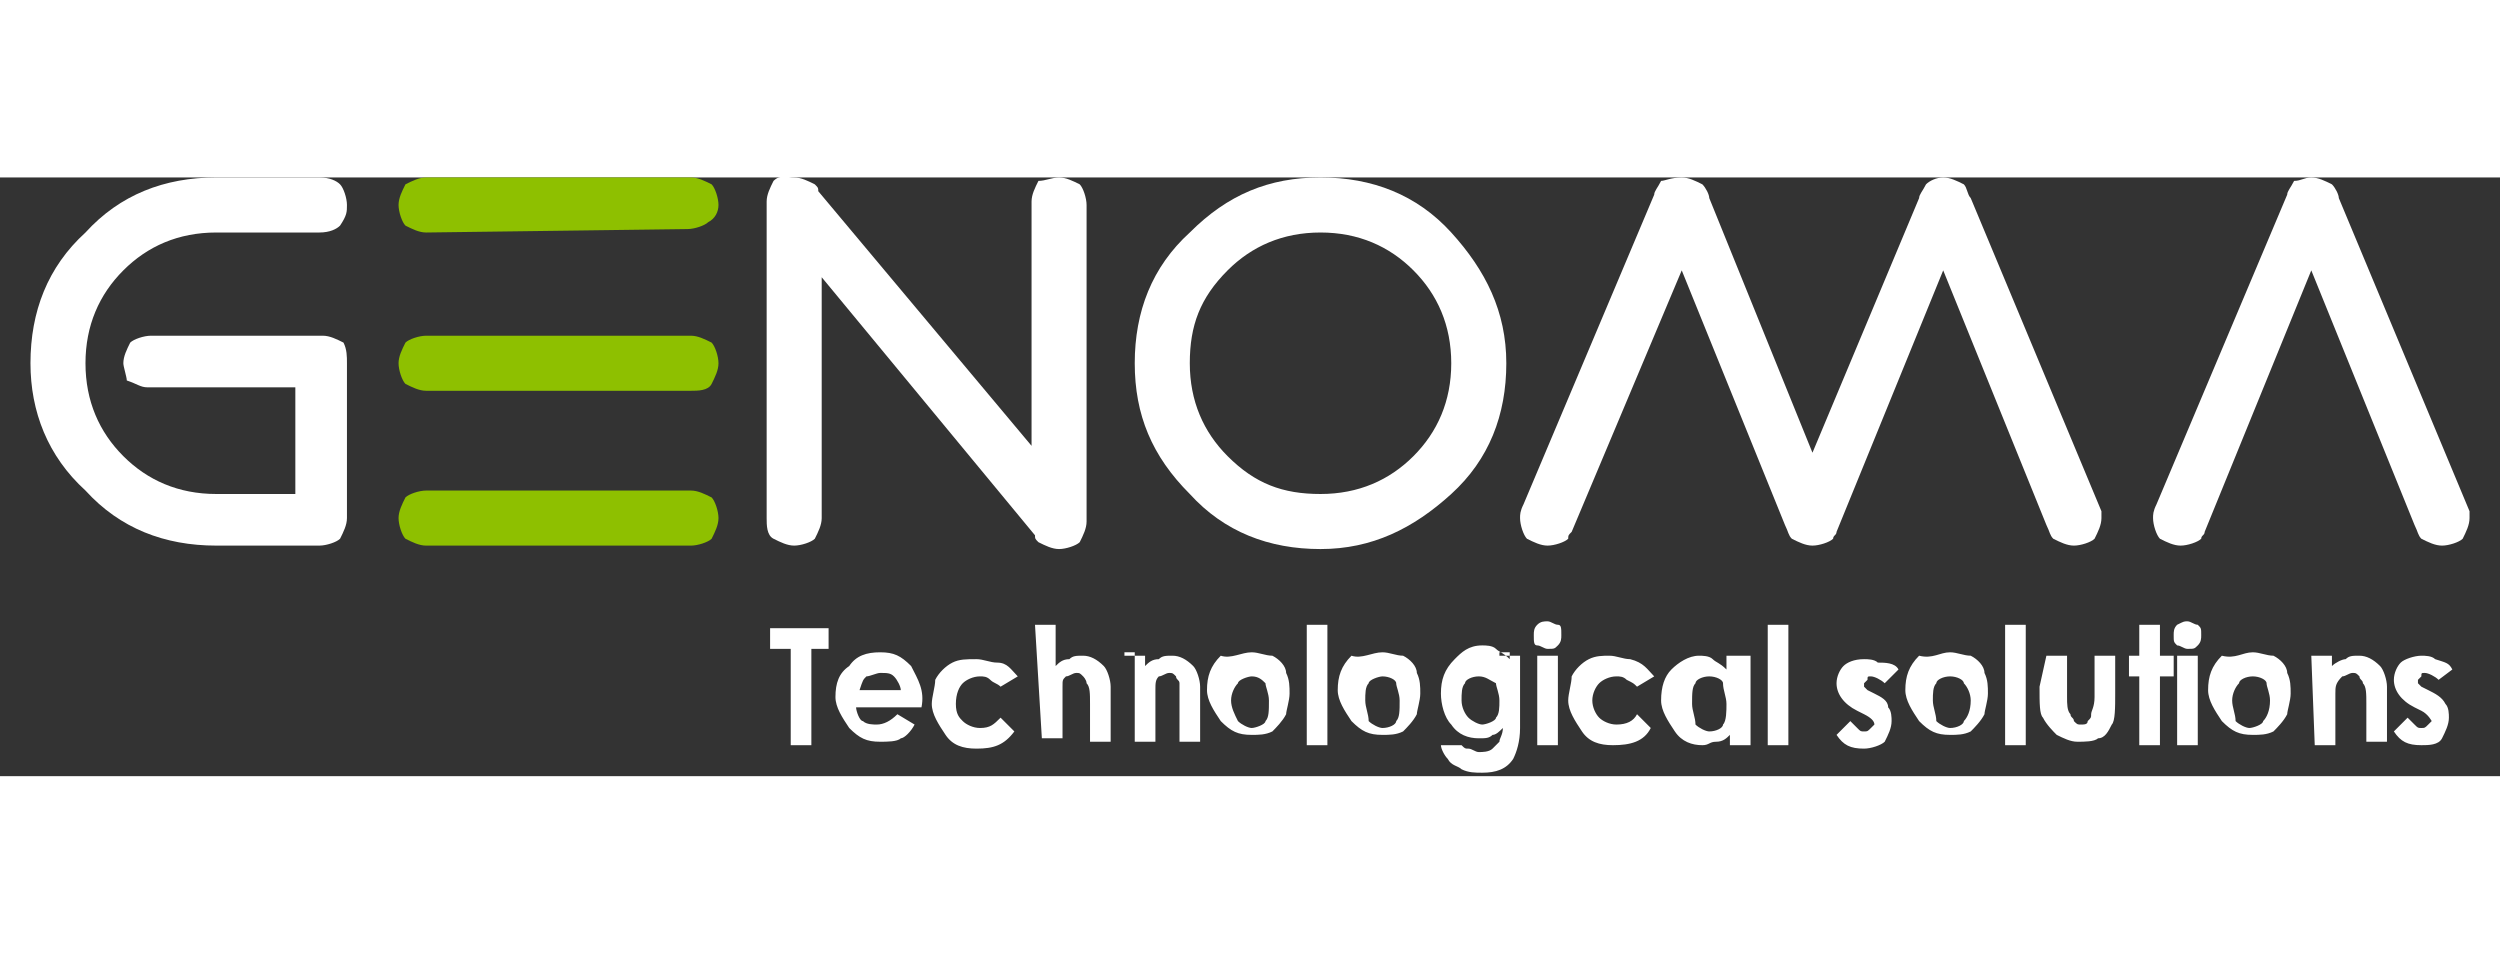
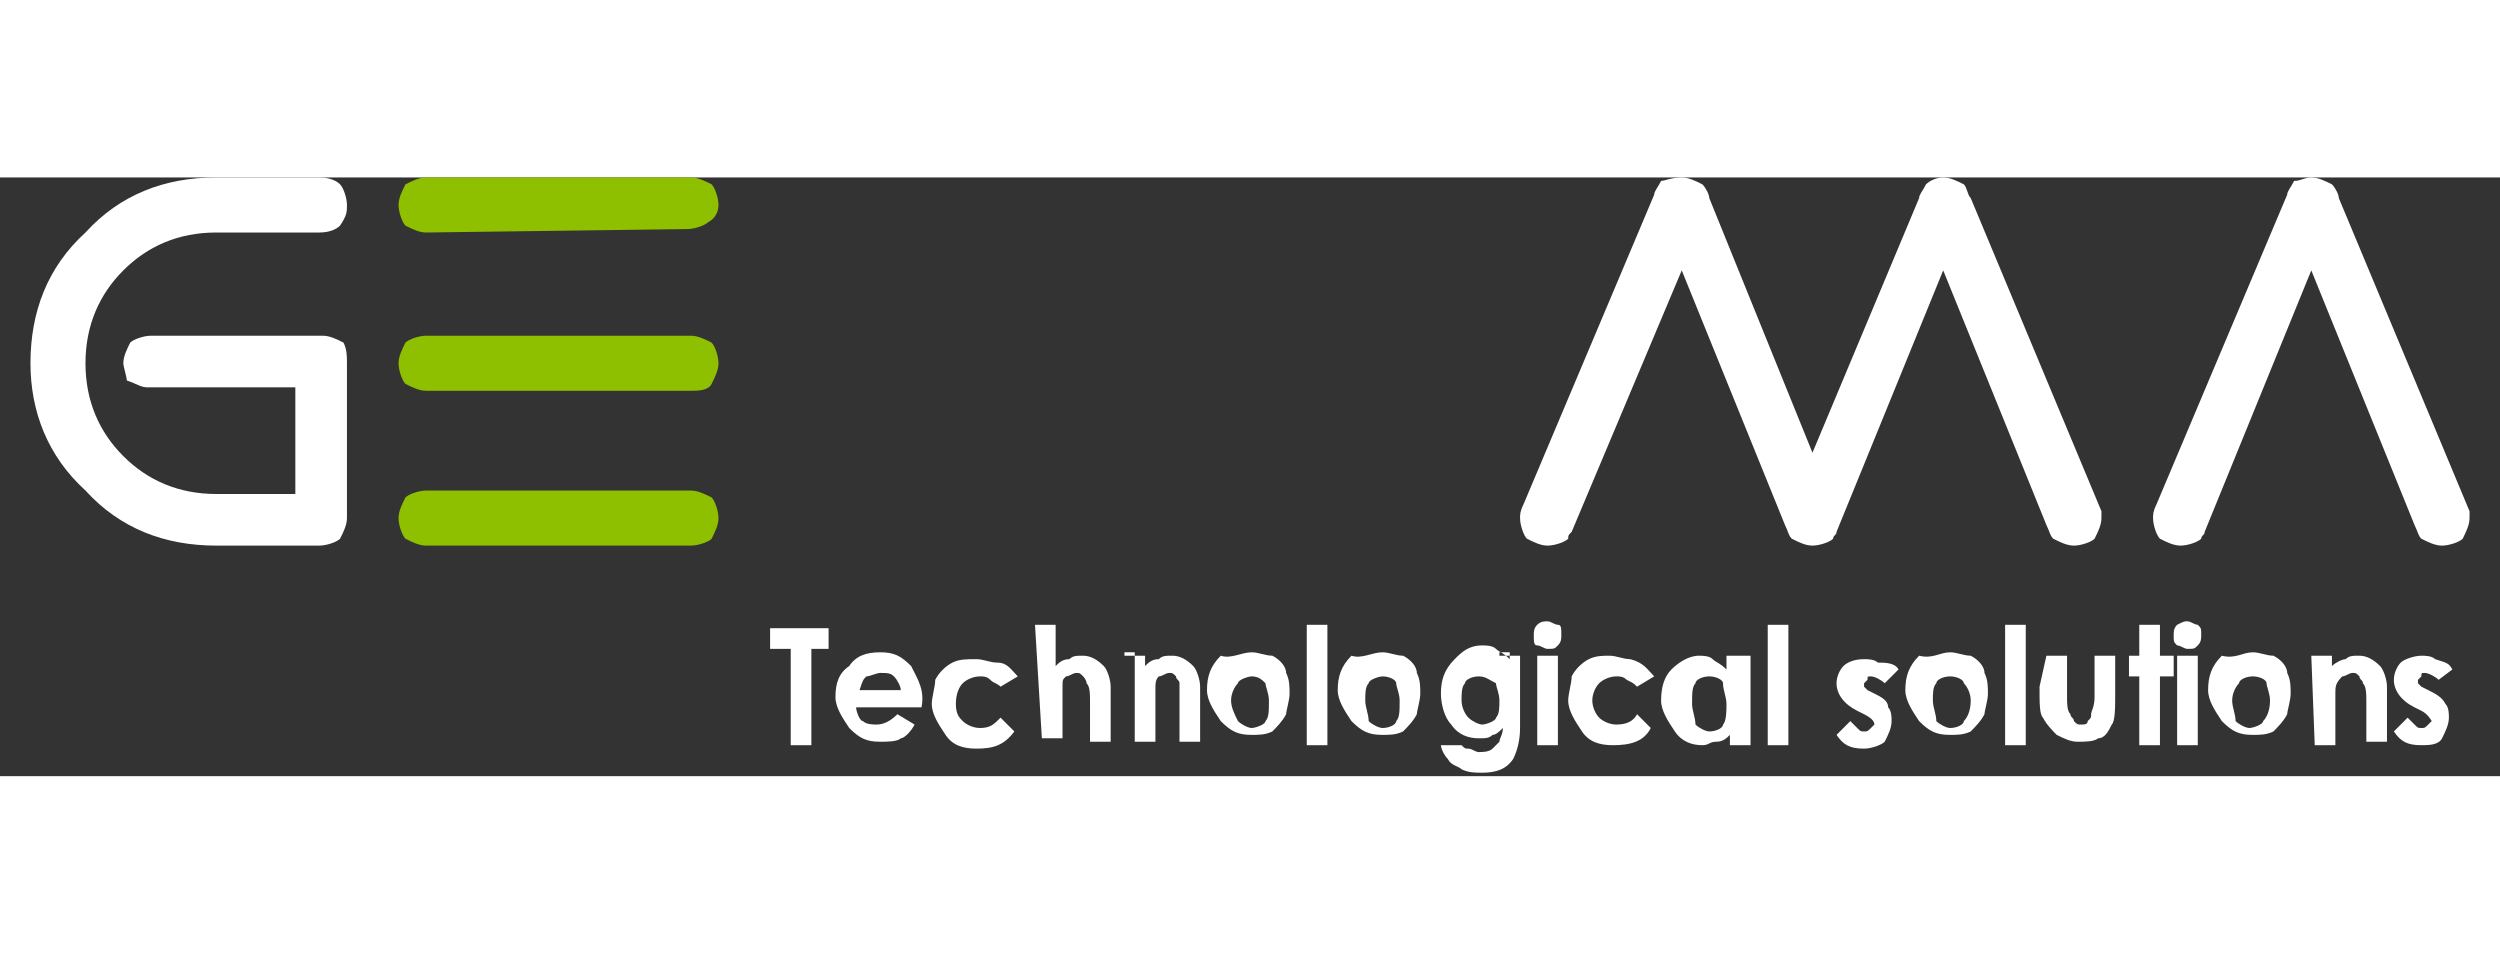
<svg xmlns="http://www.w3.org/2000/svg" width="194px" height="74px" viewBox="0 0 309 74" version="1.1">
  <rect x="0" y="0" width="309" height="74" fill="#333333" stroke="none" />
  <g id="surface1">
    <path style=" stroke:none;fill-rule:nonzero;fill:rgb(100%,100%,100%);fill-opacity:1;" d="M 39.48 0 C 40.758 0 41.609 0.426 42.031 0.852 C 42.457 1.277 42.883 2.551 42.883 3.402 C 42.883 4.254 42.883 4.68 42.031 5.953 C 41.609 6.379 40.758 6.805 39.48 6.805 L 26.727 6.805 C 22.047 6.805 18.223 8.504 15.246 11.484 C 12.27 14.461 10.566 18.289 10.566 22.965 C 10.566 27.645 12.27 31.473 15.246 34.449 C 18.223 37.426 22.047 39.125 26.727 39.125 L 36.504 39.125 L 36.504 25.941 L 18.223 25.941 C 17.371 25.941 16.945 25.516 15.672 25.094 C 15.672 24.668 15.246 23.391 15.246 22.965 C 15.246 22.113 15.672 21.266 16.094 20.414 C 16.52 19.988 17.797 19.562 18.648 19.562 L 39.906 19.562 C 40.758 19.562 41.609 19.988 42.457 20.414 C 42.883 21.266 42.883 22.113 42.883 22.965 L 42.883 42.102 C 42.883 42.953 42.457 43.805 42.031 44.656 C 41.609 45.082 40.332 45.504 39.48 45.504 L 26.727 45.504 C 20.348 45.504 14.82 43.379 10.566 38.699 C 5.891 34.449 3.766 28.918 3.766 22.965 C 3.766 16.586 5.891 11.059 10.566 6.805 C 14.82 2.125 20.348 0 26.727 0 Z M 39.48 0 " />
    <path style=" stroke:none;fill-rule:nonzero;fill:rgb(55.686%,75.294%,0%);fill-opacity:1;" d="M 52.664 6.805 C 51.812 6.805 50.961 6.379 50.113 5.953 C 49.688 5.527 49.262 4.254 49.262 3.402 C 49.262 2.551 49.688 1.699 50.113 0.852 C 50.961 0.426 51.812 0 52.664 0 L 85.402 0 C 86.254 0 87.105 0.426 87.957 0.852 C 88.379 1.277 88.805 2.551 88.805 3.402 C 88.805 4.254 88.379 5.102 87.531 5.527 C 87.105 5.953 85.828 6.379 84.98 6.379 Z M 52.664 6.805 " />
    <path style=" stroke:none;fill-rule:nonzero;fill:rgb(55.686%,75.294%,0%);fill-opacity:1;" d="M 85.402 19.562 C 86.254 19.562 87.105 19.988 87.957 20.414 C 88.379 20.84 88.805 22.113 88.805 22.965 C 88.805 23.816 88.379 24.668 87.957 25.516 C 87.531 26.367 86.254 26.367 85.402 26.367 L 52.664 26.367 C 51.812 26.367 50.961 25.941 50.113 25.516 C 49.688 25.094 49.262 23.816 49.262 22.965 C 49.262 22.113 49.688 21.266 50.113 20.414 C 50.535 19.988 51.812 19.562 52.664 19.562 C 52.664 19.562 85.402 19.562 85.402 19.562 Z M 85.402 19.562 " />
    <path style=" stroke:none;fill-rule:nonzero;fill:rgb(55.686%,75.294%,0%);fill-opacity:1;" d="M 52.664 45.504 C 51.812 45.504 50.961 45.082 50.113 44.656 C 49.688 44.23 49.262 42.953 49.262 42.102 C 49.262 41.254 49.688 40.402 50.113 39.551 C 50.535 39.125 51.812 38.699 52.664 38.699 L 85.402 38.699 C 86.254 38.699 87.105 39.125 87.957 39.551 C 88.379 39.977 88.805 41.254 88.805 42.102 C 88.805 42.953 88.379 43.805 87.957 44.656 C 87.531 45.082 86.254 45.504 85.402 45.504 Z M 52.664 45.504 " />
-     <path style=" stroke:none;fill-rule:nonzero;fill:rgb(100%,100%,100%);fill-opacity:1;" d="M 101.562 42.102 C 101.562 42.953 101.137 43.805 100.711 44.656 C 100.285 45.082 99.012 45.504 98.16 45.504 C 97.309 45.504 96.461 45.082 95.609 44.656 C 94.758 44.23 94.758 42.953 94.758 42.102 L 94.758 2.977 C 94.758 2.125 95.184 1.277 95.609 0.426 C 96.461 -0.426 97.309 0 98.16 0 C 99.012 0 99.859 0.426 100.711 0.852 C 101.137 1.277 101.137 1.277 101.137 1.699 L 127.5 33.172 L 127.5 2.977 C 127.5 2.125 127.926 1.277 128.352 0.426 C 129.199 0.426 130.051 0 130.902 0 C 131.75 0 132.602 0.426 133.453 0.852 C 133.879 1.277 134.301 2.551 134.301 3.402 L 134.301 42.527 C 134.301 43.379 133.879 44.23 133.453 45.082 C 133.027 45.504 131.75 45.93 130.902 45.93 C 130.051 45.93 129.199 45.504 128.352 45.082 C 127.926 44.656 127.926 44.656 127.926 44.23 L 101.562 12.332 Z M 101.562 42.102 " />
-     <path style=" stroke:none;fill-rule:nonzero;fill:rgb(100%,100%,100%);fill-opacity:1;" d="M 163.215 0 C 169.594 0 175.121 2.125 179.375 6.805 C 183.625 11.484 186.18 16.586 186.18 22.965 C 186.18 29.344 184.051 34.875 179.375 39.125 C 174.699 43.379 169.594 45.93 163.215 45.93 C 156.84 45.93 151.312 43.805 147.059 39.125 C 142.383 34.449 140.254 29.344 140.254 22.965 C 140.254 16.586 142.383 11.059 147.059 6.805 C 151.734 2.125 156.84 0 163.215 0 Z M 163.215 6.805 C 158.539 6.805 154.711 8.504 151.734 11.484 C 148.336 14.887 147.059 18.289 147.059 22.965 C 147.059 27.645 148.758 31.473 151.734 34.449 C 155.137 37.852 158.539 39.125 163.215 39.125 C 167.895 39.125 171.723 37.426 174.699 34.449 C 177.672 31.473 179.375 27.645 179.375 22.965 C 179.375 18.289 177.672 14.461 174.699 11.484 C 171.723 8.504 167.895 6.805 163.215 6.805 Z M 163.215 6.805 " />
    <path style=" stroke:none;fill-rule:nonzero;fill:rgb(100%,100%,100%);fill-opacity:1;" d="M 194.258 43.805 C 193.832 44.23 193.832 44.23 193.832 44.656 C 193.406 45.082 192.129 45.504 191.281 45.504 C 190.43 45.504 189.578 45.082 188.73 44.656 C 188.305 44.23 187.879 42.953 187.879 42.102 C 187.879 41.68 187.879 41.254 188.305 40.402 L 204.461 2.125 C 204.461 1.699 204.887 1.277 205.312 0.426 C 205.738 0.426 206.586 0 207.863 0 C 208.715 0 209.562 0.426 210.414 0.852 C 210.84 1.277 211.266 2.125 211.266 2.551 L 224.02 34.023 L 237.203 2.551 C 237.203 2.125 237.629 1.699 238.055 0.852 C 238.477 0.426 239.328 0 240.18 0 C 241.031 0 241.879 0.426 242.73 0.852 C 243.156 1.277 243.156 2.125 243.582 2.551 L 259.738 41.254 C 259.738 41.68 259.738 41.68 259.738 42.102 C 259.738 42.953 259.312 43.805 258.887 44.656 C 258.465 45.082 257.188 45.504 256.336 45.504 C 255.488 45.504 254.637 45.082 253.785 44.656 C 253.359 44.23 253.359 43.805 252.934 42.953 L 240.18 11.484 L 226.996 43.805 C 226.996 44.23 226.574 44.23 226.574 44.656 C 226.148 45.082 224.871 45.504 224.02 45.504 C 223.172 45.504 222.32 45.082 221.469 44.656 C 221.043 44.23 221.043 43.805 220.621 42.953 L 207.863 11.484 Z M 194.258 43.805 " />
    <path style=" stroke:none;fill-rule:nonzero;fill:rgb(100%,100%,100%);fill-opacity:1;" d="M 272.496 43.805 C 272.496 44.23 272.07 44.23 272.07 44.656 C 271.645 45.082 270.367 45.504 269.52 45.504 C 268.668 45.504 267.816 45.082 266.969 44.656 C 266.543 44.23 266.117 42.953 266.117 42.102 C 266.117 41.68 266.117 41.254 266.543 40.402 L 282.699 2.125 C 282.699 1.699 283.125 1.277 283.551 0.426 C 284.402 0.426 284.824 0 285.676 0 C 286.527 0 287.379 0.426 288.227 0.852 C 288.652 1.277 289.078 2.125 289.078 2.551 L 305.234 41.254 C 305.234 41.68 305.234 41.68 305.234 42.102 C 305.234 42.953 304.809 43.805 304.387 44.656 C 303.961 45.082 302.684 45.504 301.836 45.504 C 300.984 45.504 300.133 45.082 299.281 44.656 C 298.859 44.23 298.859 43.805 298.434 42.953 L 285.676 11.484 Z M 272.496 43.805 " />
    <path style=" stroke:none;fill-rule:nonzero;fill:rgb(100%,100%,100%);fill-opacity:1;" d="M 95.184 55.711 L 102.414 55.711 L 102.414 58.266 L 100.285 58.266 L 100.285 70.172 L 97.734 70.172 L 97.734 58.266 L 95.184 58.266 C 95.184 58.266 95.184 55.711 95.184 55.711 Z M 113.895 65.496 L 105.812 65.496 C 105.812 65.918 106.238 67.195 106.664 67.195 C 107.09 67.621 107.941 67.621 108.363 67.621 C 109.215 67.621 110.066 67.195 110.918 66.344 L 113.043 67.621 C 112.617 68.473 111.766 69.32 111.34 69.32 C 110.918 69.746 109.641 69.746 108.789 69.746 C 107.09 69.746 106.238 69.32 104.965 68.047 C 104.113 66.77 103.262 65.496 103.262 64.219 C 103.262 62.516 103.688 61.242 104.965 60.391 C 105.812 59.113 107.09 58.691 108.789 58.691 C 110.492 58.691 111.34 59.113 112.617 60.391 C 113.469 62.094 114.316 63.367 113.895 65.496 Z M 111.34 63.367 C 111.34 62.941 110.918 62.094 110.492 61.668 C 110.066 61.242 109.641 61.242 108.789 61.242 C 108.363 61.242 107.516 61.668 107.09 61.668 C 106.664 62.094 106.664 62.094 106.238 63.367 Z M 125.797 61.668 L 123.672 62.941 C 123.246 62.516 122.82 62.516 122.398 62.094 C 121.973 61.668 121.547 61.668 121.121 61.668 C 120.27 61.668 119.422 62.094 118.996 62.516 C 118.57 62.941 118.145 63.793 118.145 65.07 C 118.145 66.344 118.57 66.77 118.996 67.195 C 119.422 67.621 120.27 68.047 121.121 68.047 C 122.398 68.047 122.82 67.621 123.672 66.77 L 125.375 68.473 C 124.098 70.172 122.82 70.598 120.695 70.598 C 118.996 70.598 117.719 70.172 116.871 68.898 C 116.02 67.621 115.168 66.344 115.168 65.07 C 115.168 64.219 115.594 62.941 115.594 62.094 C 116.02 61.242 116.871 60.391 117.719 59.965 C 118.57 59.539 119.422 59.539 120.695 59.539 C 121.547 59.539 122.398 59.965 123.246 59.965 C 124.523 59.965 124.949 60.816 125.797 61.668 Z M 127.926 55.289 L 130.477 55.289 L 130.477 60.391 C 130.902 59.965 131.328 59.539 132.176 59.539 C 132.602 59.113 133.027 59.113 133.879 59.113 C 134.727 59.113 135.578 59.539 136.43 60.391 C 136.855 60.816 137.277 62.094 137.277 62.941 L 137.277 69.746 L 134.727 69.746 L 134.727 65.07 C 134.727 63.793 134.727 62.941 134.301 62.516 C 134.301 62.094 133.879 61.668 133.879 61.668 C 133.453 61.242 133.453 61.242 133.027 61.242 C 132.602 61.242 132.176 61.668 131.75 61.668 C 131.328 62.094 131.328 62.094 131.328 62.941 C 131.328 63.367 131.328 63.793 131.328 65.07 L 131.328 69.32 L 128.773 69.32 Z M 138.98 59.113 L 141.531 59.113 L 141.531 60.391 C 141.957 59.965 142.383 59.539 143.23 59.539 C 143.656 59.113 144.082 59.113 144.934 59.113 C 145.785 59.113 146.633 59.539 147.484 60.391 C 147.91 60.816 148.336 62.094 148.336 62.941 L 148.336 69.746 L 145.785 69.746 L 145.785 65.07 C 145.785 63.793 145.785 62.941 145.785 62.516 C 145.785 62.094 145.359 62.094 145.359 61.668 C 144.934 61.242 144.934 61.242 144.508 61.242 C 144.082 61.242 143.656 61.668 143.23 61.668 C 142.809 62.094 142.809 62.516 142.809 63.367 C 142.809 63.793 142.809 64.219 142.809 65.496 L 142.809 69.746 L 140.254 69.746 L 140.254 58.691 L 138.98 58.691 Z M 154.711 58.691 C 155.562 58.691 156.414 59.113 157.266 59.113 C 158.113 59.539 158.965 60.391 158.965 61.242 C 159.391 62.094 159.391 62.941 159.391 63.793 C 159.391 64.645 158.965 65.918 158.965 66.344 C 158.539 67.195 157.688 68.047 157.266 68.473 C 156.414 68.898 155.562 68.898 154.711 68.898 C 153.012 68.898 152.16 68.473 150.887 67.195 C 150.035 65.918 149.184 64.645 149.184 63.367 C 149.184 61.668 149.609 60.391 150.887 59.113 C 152.16 59.539 153.438 58.691 154.711 58.691 Z M 154.711 61.668 C 154.289 61.668 153.012 62.094 153.012 62.516 C 152.586 62.941 152.16 63.793 152.16 64.645 C 152.16 65.496 152.586 66.344 153.012 67.195 C 153.438 67.621 154.289 68.047 154.711 68.047 C 155.137 68.047 156.414 67.621 156.414 67.195 C 156.84 66.77 156.84 65.918 156.84 64.645 C 156.84 63.793 156.414 62.941 156.414 62.516 C 155.988 62.094 155.562 61.668 154.711 61.668 Z M 161.516 55.289 L 164.066 55.289 L 164.066 70.172 L 161.516 70.172 Z M 170.871 58.691 C 171.723 58.691 172.57 59.113 173.422 59.113 C 174.273 59.539 175.121 60.391 175.121 61.242 C 175.547 62.094 175.547 62.941 175.547 63.793 C 175.547 64.645 175.121 65.918 175.121 66.344 C 174.699 67.195 173.848 68.047 173.422 68.473 C 172.57 68.898 171.723 68.898 170.871 68.898 C 169.168 68.898 168.32 68.473 167.043 67.195 C 166.191 65.918 165.344 64.645 165.344 63.367 C 165.344 61.668 165.77 60.391 167.043 59.113 C 168.32 59.539 169.594 58.691 170.871 58.691 Z M 170.871 61.668 C 170.445 61.668 169.168 62.094 169.168 62.516 C 168.746 62.941 168.746 63.793 168.746 64.645 C 168.746 65.496 169.168 66.344 169.168 67.195 C 169.594 67.621 170.445 68.047 170.871 68.047 C 171.723 68.047 172.57 67.621 172.57 67.195 C 172.996 66.77 172.996 65.918 172.996 64.645 C 172.996 63.793 172.57 62.941 172.57 62.516 C 172.57 62.094 171.723 61.668 170.871 61.668 Z M 185.328 59.113 L 187.879 59.113 L 187.879 68.047 C 187.879 69.746 187.453 71.023 187.027 71.875 C 186.18 73.148 184.902 73.574 183.203 73.574 C 182.352 73.574 181.5 73.574 180.648 73.148 C 180.227 72.723 179.375 72.723 178.949 71.875 C 178.523 71.449 178.098 70.598 178.098 70.172 L 180.648 70.172 C 181.074 70.598 181.074 70.598 181.5 70.598 C 181.926 70.598 182.352 71.023 182.777 71.023 C 183.203 71.023 184.051 71.023 184.477 70.598 C 184.902 70.172 184.902 70.172 185.328 69.746 C 185.328 69.32 185.754 68.898 185.754 68.047 C 185.328 68.473 184.902 68.898 184.477 68.898 C 184.051 69.32 183.625 69.32 182.777 69.32 C 181.5 69.32 180.227 68.898 179.375 67.621 C 178.523 66.77 178.098 65.07 178.098 63.793 C 178.098 62.094 178.523 60.816 179.801 59.539 C 180.648 58.691 181.5 57.84 183.203 57.84 C 183.625 57.84 184.477 57.84 184.902 58.266 C 185.328 58.691 185.754 58.691 186.602 59.539 L 186.602 58.691 L 185.328 58.691 Z M 182.777 61.668 C 181.926 61.668 181.074 62.094 181.074 62.516 C 180.648 62.941 180.648 63.793 180.648 64.645 C 180.648 65.496 181.074 66.344 181.5 66.77 C 181.926 67.195 182.777 67.621 183.203 67.621 C 183.625 67.621 184.902 67.195 184.902 66.77 C 185.328 66.344 185.328 65.496 185.328 64.645 C 185.328 63.793 184.902 62.941 184.902 62.516 C 184.051 62.094 183.625 61.668 182.777 61.668 Z M 191.281 54.863 C 191.707 54.863 192.129 55.289 192.555 55.289 C 192.98 55.289 192.98 55.711 192.98 56.562 C 192.98 56.988 192.98 57.414 192.555 57.84 C 192.129 58.266 192.129 58.266 191.281 58.266 C 190.855 58.266 190.43 57.84 190.004 57.84 C 189.578 57.84 189.578 57.414 189.578 56.562 C 189.578 56.137 189.578 55.711 190.004 55.289 C 190.43 54.863 190.855 54.863 191.281 54.863 Z M 190.004 59.113 L 192.555 59.113 L 192.555 70.172 L 190.004 70.172 Z M 204.461 61.668 L 202.336 62.941 C 201.91 62.516 201.91 62.516 201.059 62.094 C 200.637 61.668 200.211 61.668 199.785 61.668 C 198.934 61.668 198.082 62.094 197.66 62.516 C 197.234 62.941 196.809 63.793 196.809 64.645 C 196.809 65.496 197.234 66.344 197.66 66.77 C 198.082 67.195 198.934 67.621 199.785 67.621 C 201.059 67.621 201.91 67.195 202.336 66.344 L 204.035 68.047 C 203.188 69.746 201.484 70.172 199.359 70.172 C 197.66 70.172 196.383 69.746 195.531 68.473 C 194.684 67.195 193.832 65.918 193.832 64.645 C 193.832 63.793 194.258 62.516 194.258 61.668 C 194.684 60.816 195.531 59.965 196.383 59.539 C 197.234 59.113 198.082 59.113 198.934 59.113 C 199.785 59.113 200.637 59.539 201.484 59.539 C 203.188 59.965 203.613 60.816 204.461 61.668 Z M 213.816 59.113 L 216.367 59.113 L 216.367 70.172 L 213.816 70.172 L 213.816 68.898 C 213.391 69.32 212.965 69.746 212.117 69.746 C 211.266 69.746 211.266 70.172 210.414 70.172 C 209.141 70.172 207.863 69.746 207.012 68.473 C 206.164 67.195 205.312 65.918 205.312 64.645 C 205.312 62.941 205.738 61.668 206.586 60.816 C 207.438 59.965 208.715 59.113 209.988 59.113 C 210.414 59.113 211.266 59.113 211.691 59.539 C 212.117 59.965 212.539 59.965 213.391 60.816 L 213.391 59.113 Z M 211.266 61.668 C 210.414 61.668 209.562 62.094 209.562 62.516 C 209.141 62.941 209.141 63.793 209.141 65.07 C 209.141 65.918 209.562 66.77 209.562 67.621 C 209.988 68.047 210.84 68.473 211.266 68.473 C 212.117 68.473 212.965 68.047 212.965 67.621 C 213.391 67.195 213.391 65.918 213.391 65.07 C 213.391 64.219 212.965 63.367 212.965 62.516 C 212.965 62.094 212.117 61.668 211.266 61.668 Z M 218.492 55.289 L 221.043 55.289 L 221.043 70.172 L 218.492 70.172 Z M 234.652 60.816 L 232.949 62.516 C 232.523 62.094 231.676 61.668 231.25 61.668 C 230.824 61.668 230.824 61.668 230.824 62.094 C 230.824 62.094 230.398 62.516 230.398 62.516 L 230.398 62.941 C 230.398 62.941 230.824 63.367 230.824 63.367 L 231.676 63.793 C 232.523 64.219 233.375 64.645 233.375 65.496 C 233.801 65.918 233.801 66.77 233.801 67.195 C 233.801 68.047 233.375 68.898 232.949 69.746 C 232.523 70.172 231.25 70.598 230.398 70.598 C 228.699 70.598 227.848 70.172 226.996 68.898 L 228.699 67.195 C 229.125 67.621 229.125 67.621 229.551 68.047 C 229.973 68.473 229.973 68.473 230.398 68.473 C 230.824 68.473 230.824 68.473 231.25 68.047 C 231.676 67.621 231.676 67.621 231.676 67.621 C 231.676 67.195 231.25 66.77 230.398 66.344 L 229.551 65.918 C 227.848 65.07 226.996 63.793 226.996 62.516 C 226.996 61.668 227.422 60.816 227.848 60.391 C 228.273 59.965 229.125 59.539 230.398 59.539 C 230.824 59.539 231.676 59.539 232.102 59.965 C 232.949 59.965 234.227 59.965 234.652 60.816 Z M 241.031 58.691 C 241.879 58.691 242.73 59.113 243.582 59.113 C 244.43 59.539 245.281 60.391 245.281 61.242 C 245.707 62.094 245.707 62.941 245.707 63.793 C 245.707 64.645 245.281 65.918 245.281 66.344 C 244.855 67.195 244.008 68.047 243.582 68.473 C 242.73 68.898 241.879 68.898 241.031 68.898 C 239.328 68.898 238.477 68.473 237.203 67.195 C 236.352 65.918 235.5 64.645 235.5 63.367 C 235.5 61.668 235.926 60.391 237.203 59.113 C 238.902 59.539 239.754 58.691 241.031 58.691 Z M 241.031 61.668 C 240.18 61.668 239.328 62.094 239.328 62.516 C 238.902 62.941 238.902 63.793 238.902 64.645 C 238.902 65.496 239.328 66.344 239.328 67.195 C 239.754 67.621 240.605 68.047 241.031 68.047 C 241.879 68.047 242.73 67.621 242.73 67.195 C 243.156 66.77 243.582 65.918 243.582 64.645 C 243.582 63.793 243.156 62.941 242.73 62.516 C 242.73 62.094 241.879 61.668 241.031 61.668 Z M 248.258 55.289 L 250.383 55.289 L 250.383 70.172 L 247.832 70.172 L 247.832 55.289 Z M 252.934 59.113 L 255.488 59.113 L 255.488 64.219 C 255.488 65.07 255.488 65.918 255.91 66.344 C 255.91 66.77 256.336 66.77 256.336 67.195 C 256.762 67.621 256.762 67.621 257.188 67.621 C 257.613 67.621 258.039 67.621 258.039 67.195 C 258.465 66.77 258.465 66.77 258.465 66.344 C 258.465 65.918 258.887 65.496 258.887 64.219 L 258.887 59.113 L 261.438 59.113 L 261.438 63.793 C 261.438 65.496 261.438 67.195 261.016 67.621 C 260.59 68.473 260.164 69.32 259.312 69.32 C 258.887 69.746 257.613 69.746 256.762 69.746 C 255.91 69.746 255.062 69.32 254.211 68.898 C 253.785 68.473 252.934 67.621 252.512 66.77 C 252.086 66.344 252.086 65.07 252.086 62.941 Z M 264.414 55.289 L 266.969 55.289 L 266.969 59.113 L 268.668 59.113 L 268.668 61.668 L 266.969 61.668 L 266.969 70.172 L 264.414 70.172 L 264.414 61.668 L 263.141 61.668 L 263.141 59.113 L 264.414 59.113 Z M 270.367 54.863 C 270.793 54.863 271.219 55.289 271.645 55.289 C 272.07 55.711 272.07 55.711 272.07 56.562 C 272.07 56.988 272.07 57.414 271.645 57.84 C 271.219 58.266 271.219 58.266 270.367 58.266 C 269.945 58.266 269.52 57.84 269.094 57.84 C 268.668 57.414 268.668 57.414 268.668 56.562 C 268.668 56.137 268.668 55.711 269.094 55.289 C 269.945 54.863 269.945 54.863 270.367 54.863 Z M 269.094 59.113 L 271.645 59.113 L 271.645 70.172 L 269.094 70.172 Z M 278.449 58.691 C 279.297 58.691 280.148 59.113 281 59.113 C 281.848 59.539 282.699 60.391 282.699 61.242 C 283.125 62.094 283.125 62.941 283.125 63.793 C 283.125 64.645 282.699 65.918 282.699 66.344 C 282.273 67.195 281.426 68.047 281 68.473 C 280.148 68.898 279.297 68.898 278.449 68.898 C 276.746 68.898 275.895 68.473 274.621 67.195 C 273.77 65.918 272.922 64.645 272.922 63.367 C 272.922 61.668 273.344 60.391 274.621 59.113 C 276.32 59.539 277.172 58.691 278.449 58.691 Z M 278.449 61.668 C 277.598 61.668 276.746 62.094 276.746 62.516 C 276.32 62.941 275.895 63.793 275.895 64.645 C 275.895 65.496 276.32 66.344 276.32 67.195 C 276.746 67.621 277.598 68.047 278.023 68.047 C 278.449 68.047 279.723 67.621 279.723 67.195 C 280.148 66.77 280.574 65.918 280.574 64.645 C 280.574 63.793 280.148 62.941 280.148 62.516 C 280.148 62.094 279.297 61.668 278.449 61.668 Z M 285.676 59.113 L 288.227 59.113 L 288.227 60.391 C 288.652 59.965 289.504 59.539 289.93 59.539 C 290.352 59.113 290.777 59.113 291.629 59.113 C 292.48 59.113 293.328 59.539 294.18 60.391 C 294.605 60.816 295.031 62.094 295.031 62.941 L 295.031 69.746 L 292.48 69.746 L 292.48 65.07 C 292.48 63.793 292.48 62.941 292.055 62.516 C 292.055 62.094 291.629 62.094 291.629 61.668 C 291.203 61.242 291.203 61.242 290.777 61.242 C 290.352 61.242 289.93 61.668 289.504 61.668 C 288.652 62.516 288.652 62.941 288.652 63.793 C 288.652 64.219 288.652 64.645 288.652 65.918 L 288.652 70.172 L 286.102 70.172 Z M 303.109 60.816 L 301.41 62.094 C 300.984 61.668 300.133 61.242 299.707 61.242 C 299.281 61.242 299.281 61.242 299.281 61.668 C 299.281 61.668 298.859 62.094 298.859 62.094 L 298.859 62.516 C 298.859 62.516 299.281 62.941 299.281 62.941 L 300.133 63.367 C 300.984 63.793 301.836 64.219 302.258 65.07 C 302.684 65.496 302.684 66.344 302.684 66.77 C 302.684 67.621 302.258 68.473 301.836 69.32 C 301.41 70.172 300.133 70.172 299.281 70.172 C 297.582 70.172 296.73 69.746 295.883 68.473 L 297.582 66.77 C 298.008 67.195 298.008 67.195 298.434 67.621 C 298.859 68.047 298.859 68.047 299.281 68.047 C 299.707 68.047 299.707 68.047 300.133 67.621 C 300.559 67.195 300.559 67.195 300.559 67.195 C 300.559 67.195 300.133 66.344 299.281 65.918 L 298.434 65.496 C 296.73 64.645 295.883 63.367 295.883 62.094 C 295.883 61.242 296.305 60.391 296.73 59.965 C 297.156 59.539 298.434 59.113 299.281 59.113 C 299.707 59.113 300.559 59.113 300.984 59.539 C 302.258 59.965 302.684 59.965 303.109 60.816 Z M 303.109 60.816 " />
  </g>
</svg>